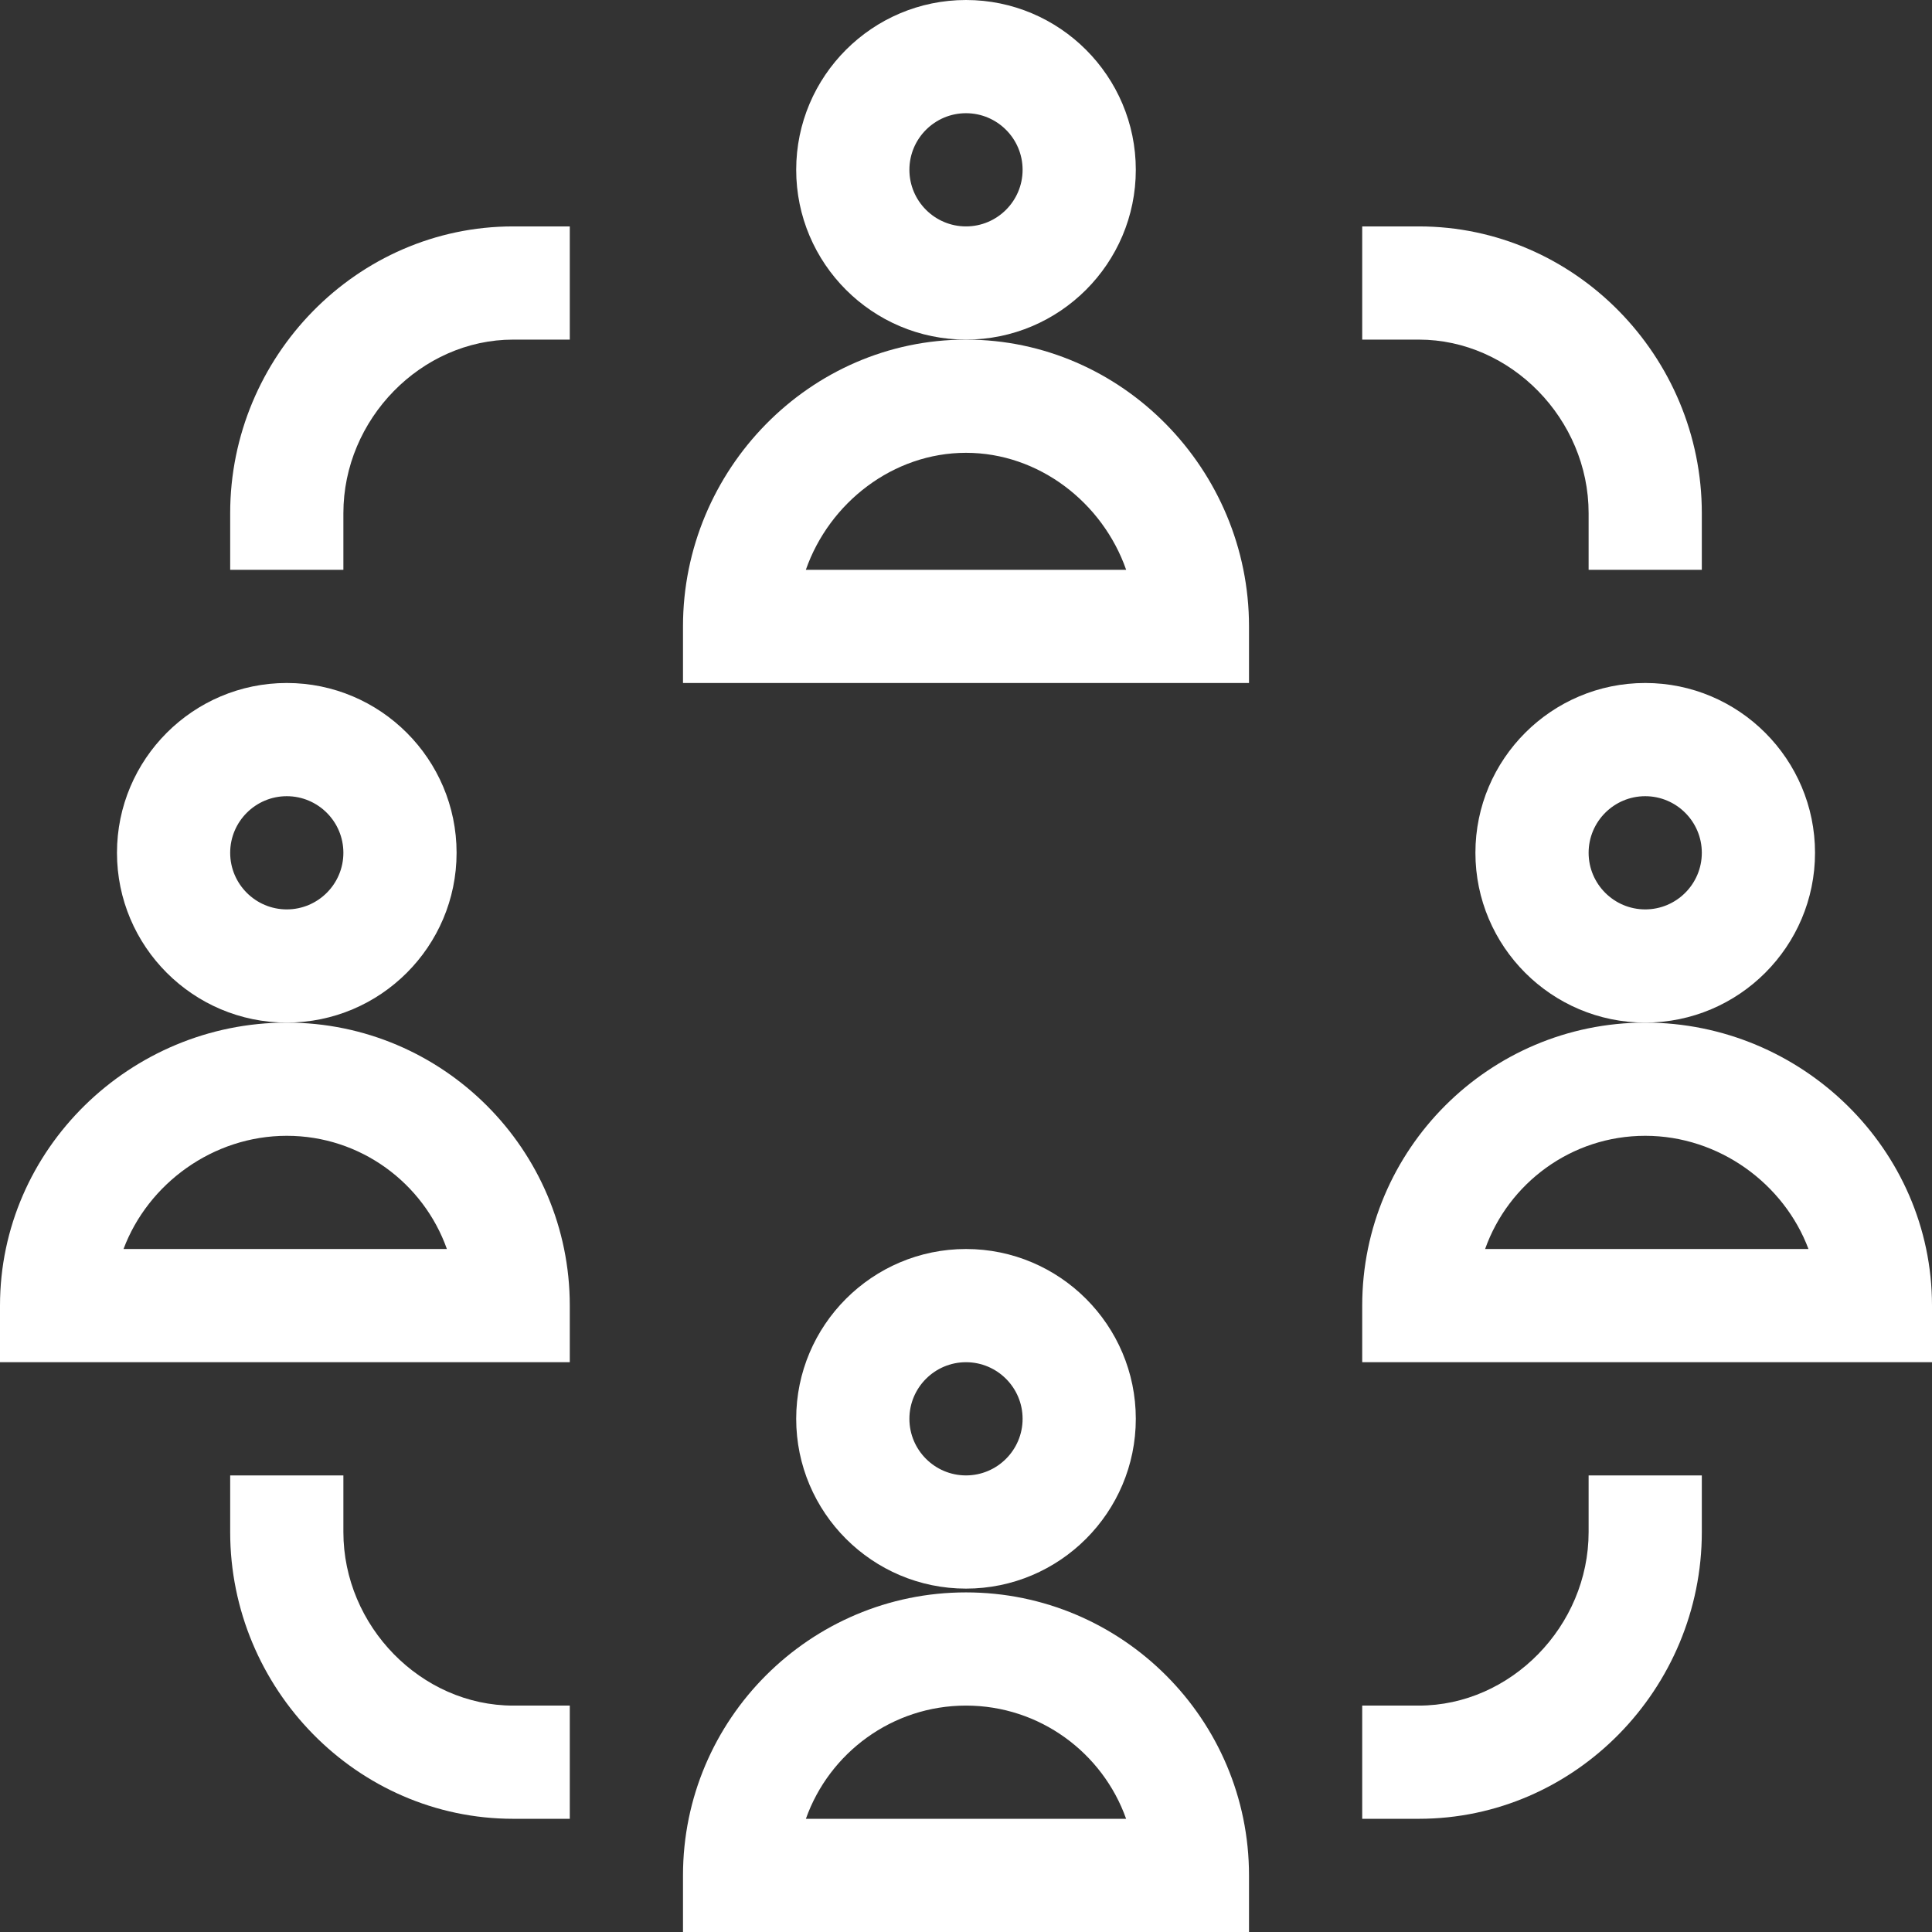
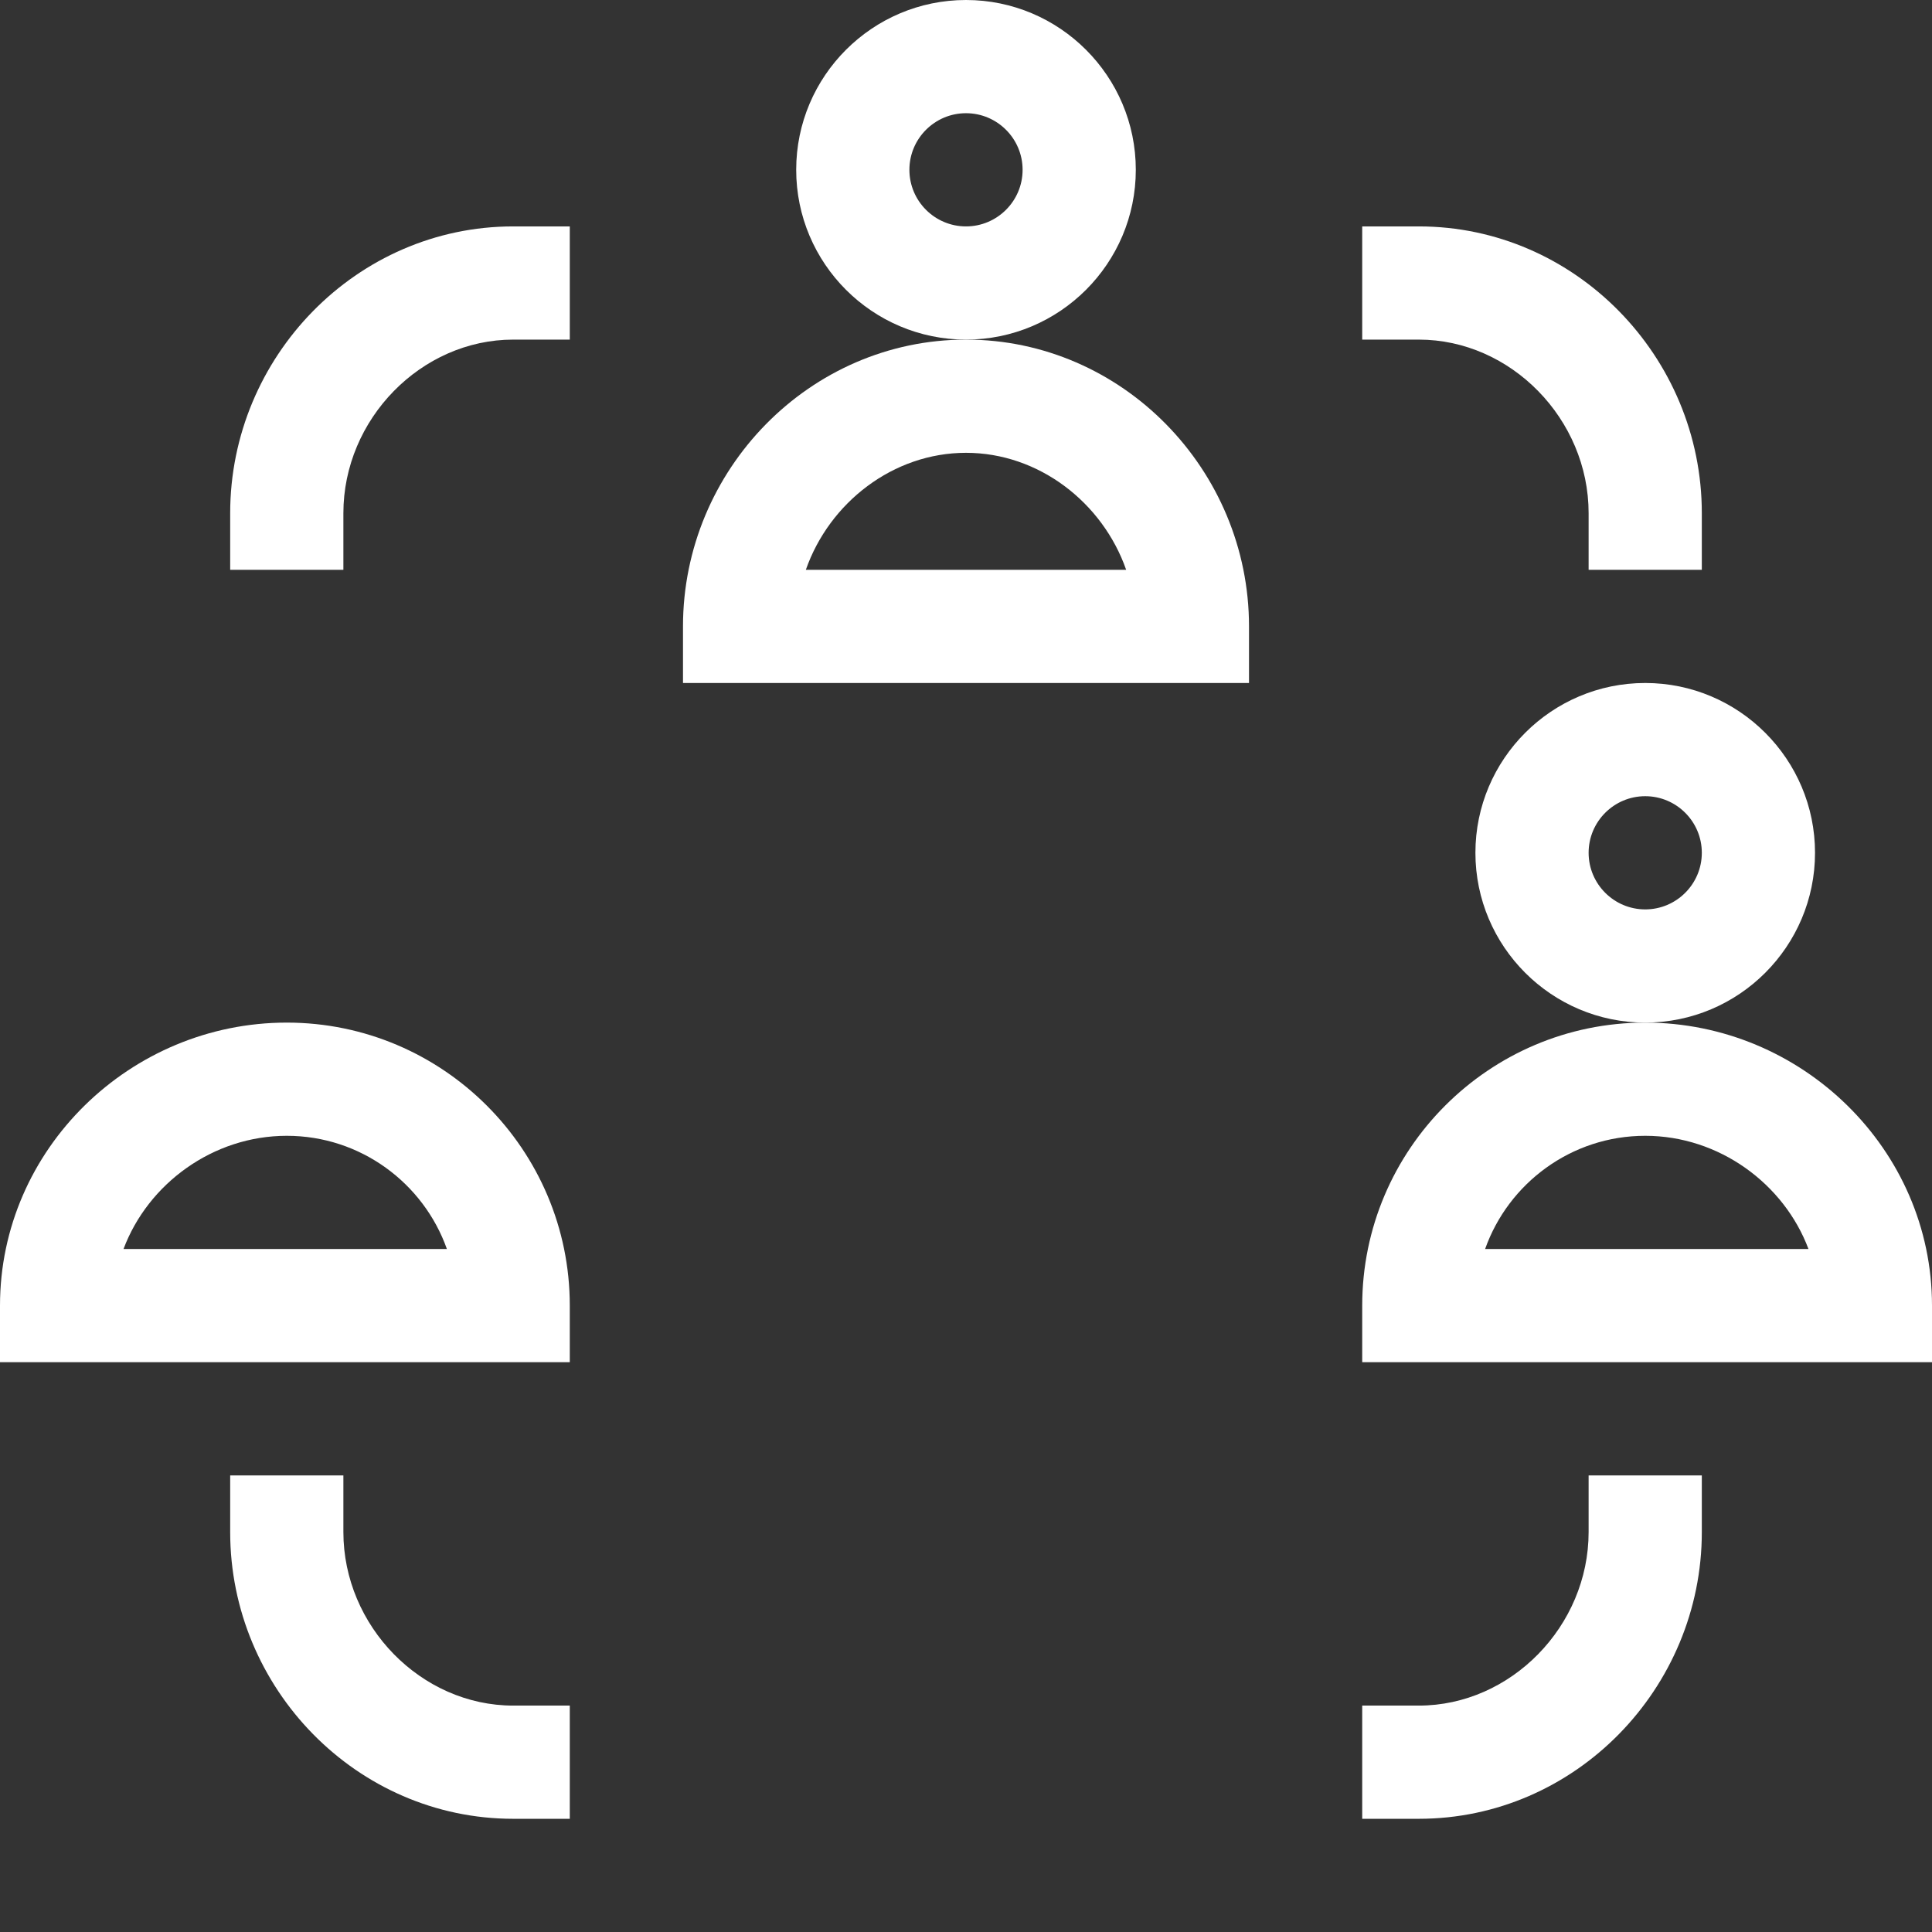
<svg xmlns="http://www.w3.org/2000/svg" id="Capa_1" enable-background="new 0 0 512 512" height="512" fill="white" viewBox="0 0 512 512" width="512">
  <rect x="0" y="0" width="512" height="512" fill="#333333" stroke="none" />
  <g>
    <path d="m301 45c0-24.813-20.187-45-45-45s-45 20.187-45 45 20.187 45 45 45 45-20.187 45-45zm-45 15c-8.271 0-15-6.729-15-15s6.729-15 15-15 15 6.729 15 15-6.729 15-15 15z" />
    <path d="m331 166c0-41.46-33.535-76-75-76-41.46 0-75 34.535-75 76v15h150zm-117.442-15c6.241-17.833 23.159-31 42.442-31s36.201 13.167 42.442 31z" />
    <path d="m481 226c0-24.813-20.187-45-45-45s-45 20.187-45 45 20.187 45 45 45 45-20.187 45-45zm-45 15c-8.271 0-15-6.729-15-15s6.729-15 15-15 15 6.729 15 15-6.729 15-15 15z" />
    <path d="m512 346c0-41.457-34.533-75-76-75-41.355 0-75 33.645-75 75v15h151zm-118.43-15c6.191-17.461 22.874-30 42.43-30 19.59 0 36.791 12.718 43.265 30z" />
-     <path d="m121 226c0-24.813-20.187-45-45-45s-45 20.187-45 45 20.187 45 45 45 45-20.187 45-45zm-45 15c-8.271 0-15-6.729-15-15s6.729-15 15-15 15 6.729 15 15-6.729 15-15 15z" />
    <path d="m151 346c0-41.355-33.645-75-75-75-41.458 0-76 33.534-76 75v15h151zm-118.265-15c6.474-17.282 23.675-30 43.265-30 19.556 0 36.239 12.539 42.43 30z" />
-     <path d="m211 376c0 24.813 20.187 45 45 45s45-20.187 45-45-20.187-45-45-45-45 20.187-45 45zm60 0c0 8.271-6.729 15-15 15s-15-6.729-15-15 6.729-15 15-15 15 6.729 15 15z" />
-     <path d="m331 497c0-41.355-33.645-75-75-75s-75 33.645-75 75v15h150zm-117.43-15c6.191-17.461 22.874-30 42.43-30s36.239 12.539 42.43 30z" />
    <path d="m91 136c0-24.935 20.607-46 45-46h15v-30h-15c-41.459 0-75 34.535-75 76v15h30z" />
    <path d="m421 136v15h30v-15c0-41.459-33.535-76-75-76h-15v30h15c24.393 0 45 21.065 45 46z" />
    <path d="m61 391v15c0 41.459 33.535 76 75 76h15v-30h-15c-24.393 0-45-21.065-45-46v-15z" />
    <path d="m451 406v-15h-30v15c0 24.935-20.607 46-45 46h-15v30h15c41.459 0 75-34.535 75-76z" />
  </g>
</svg>